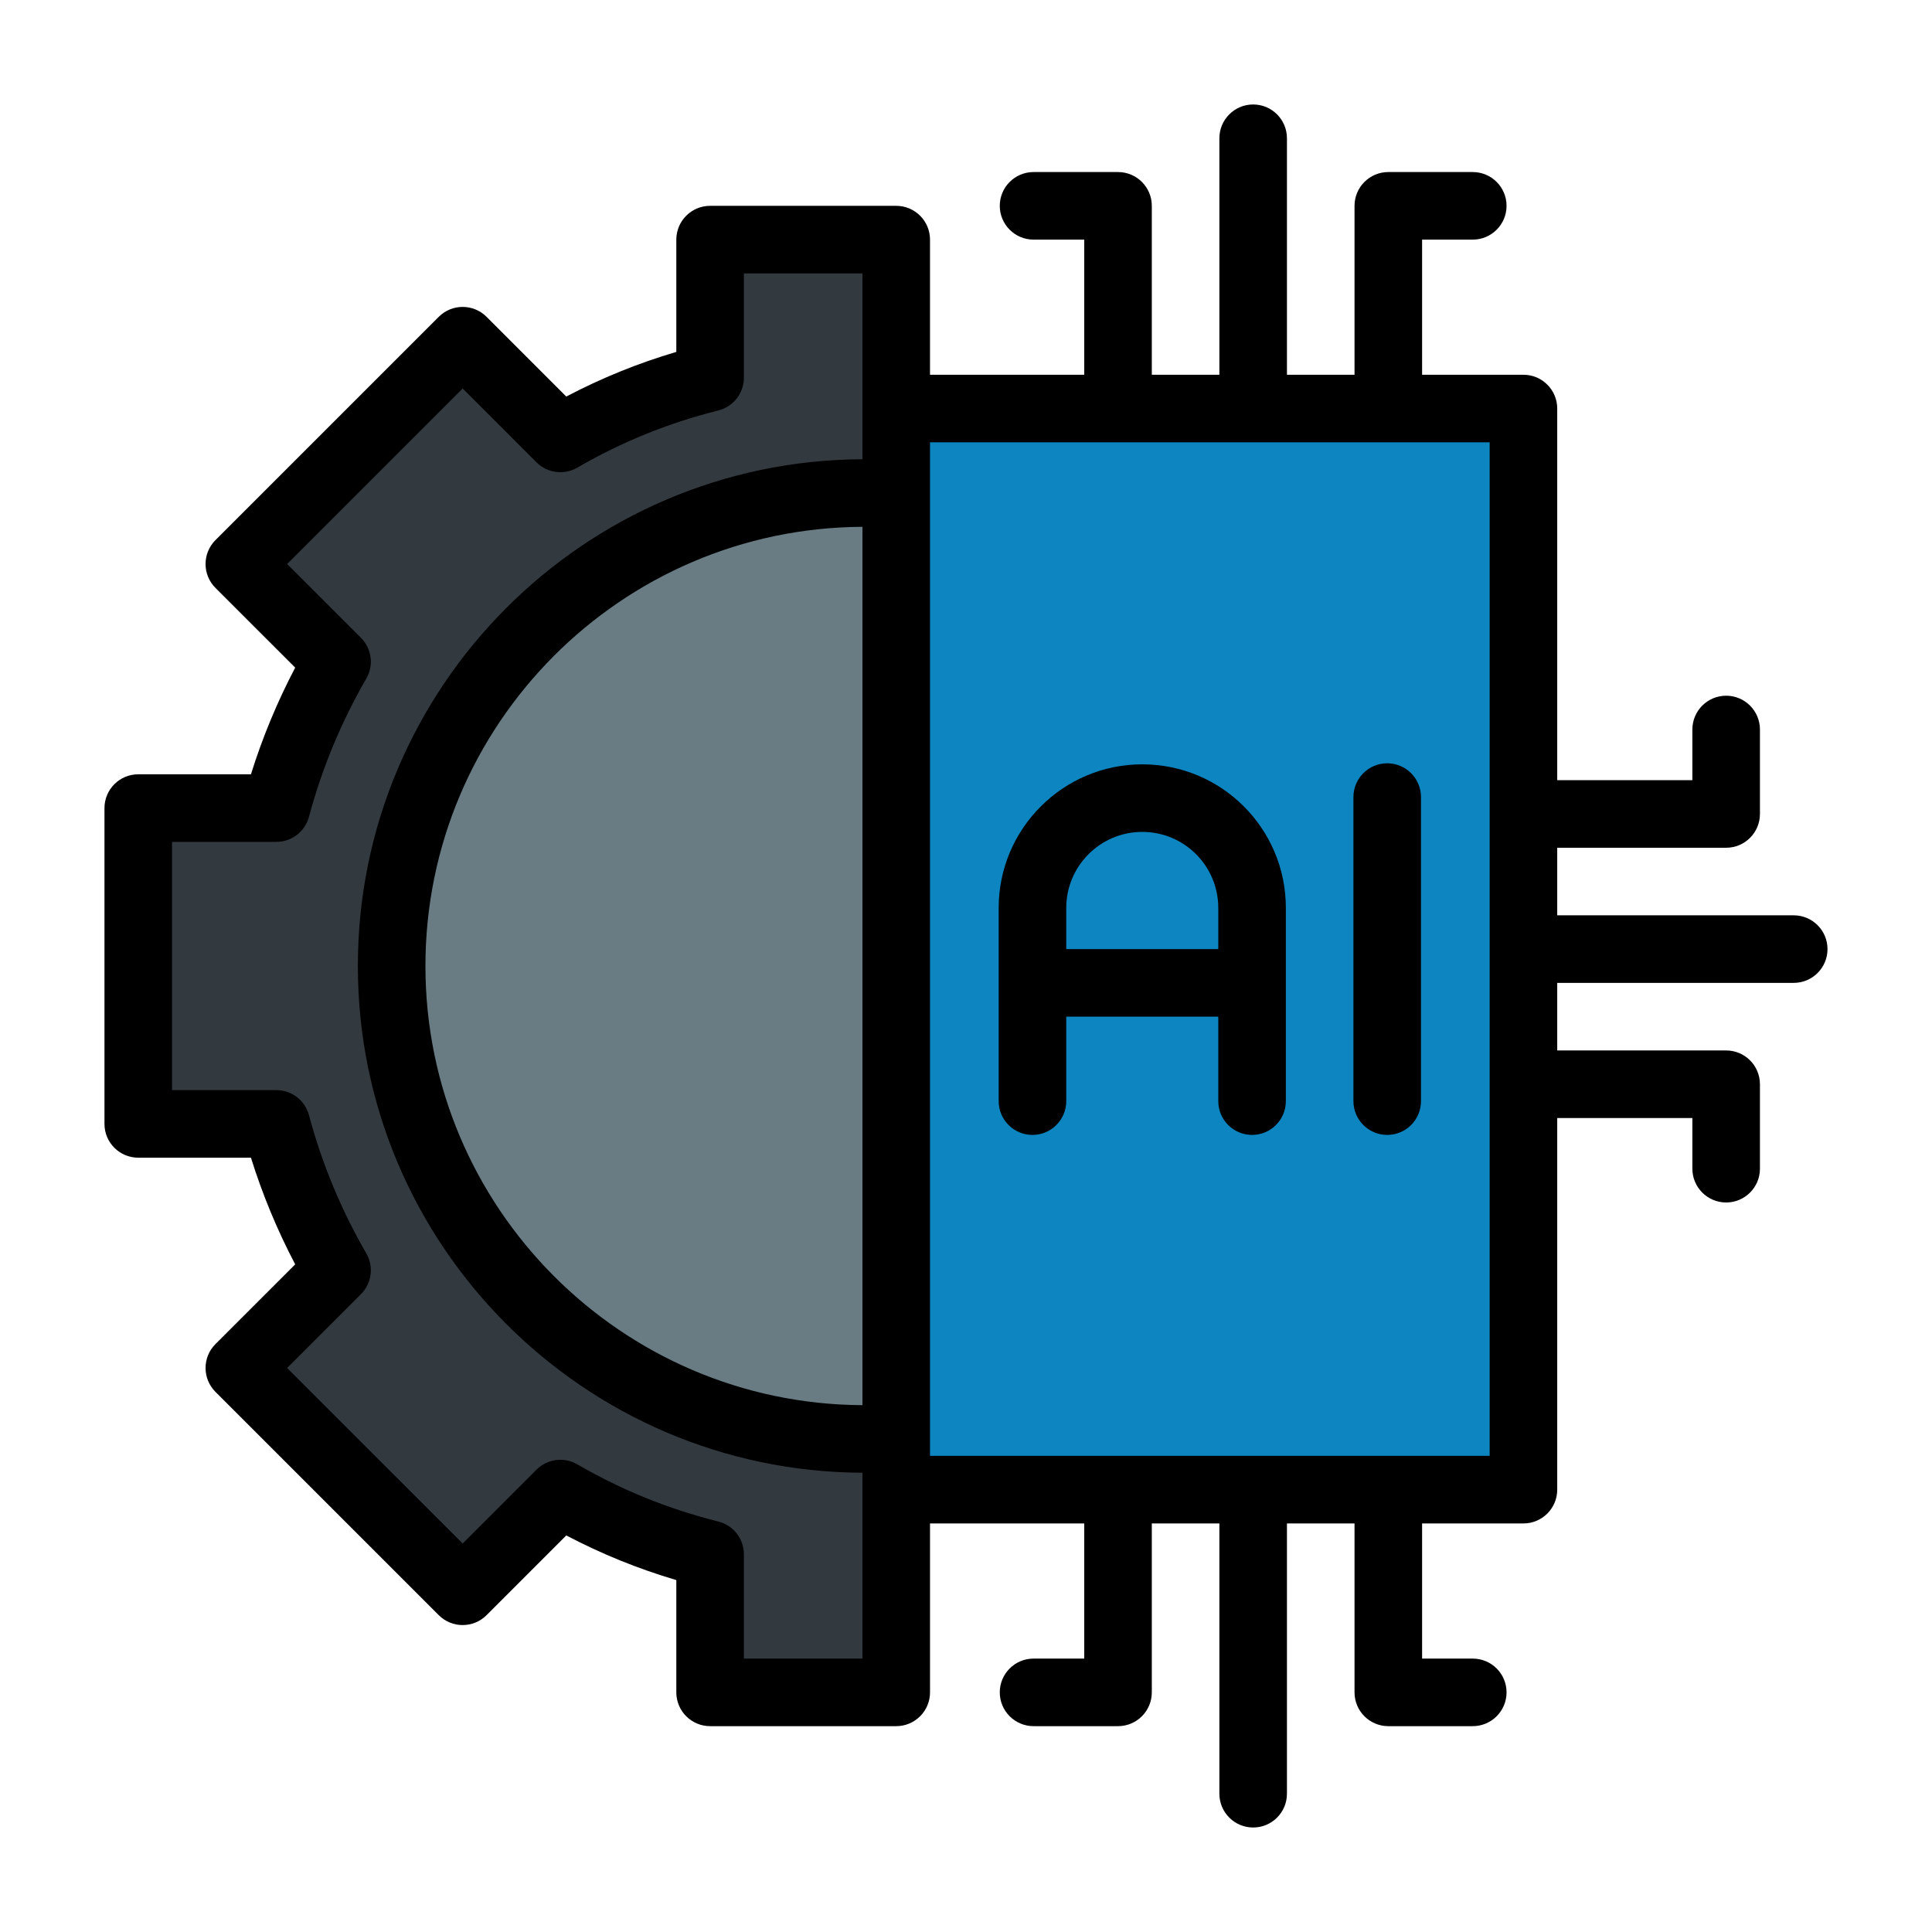
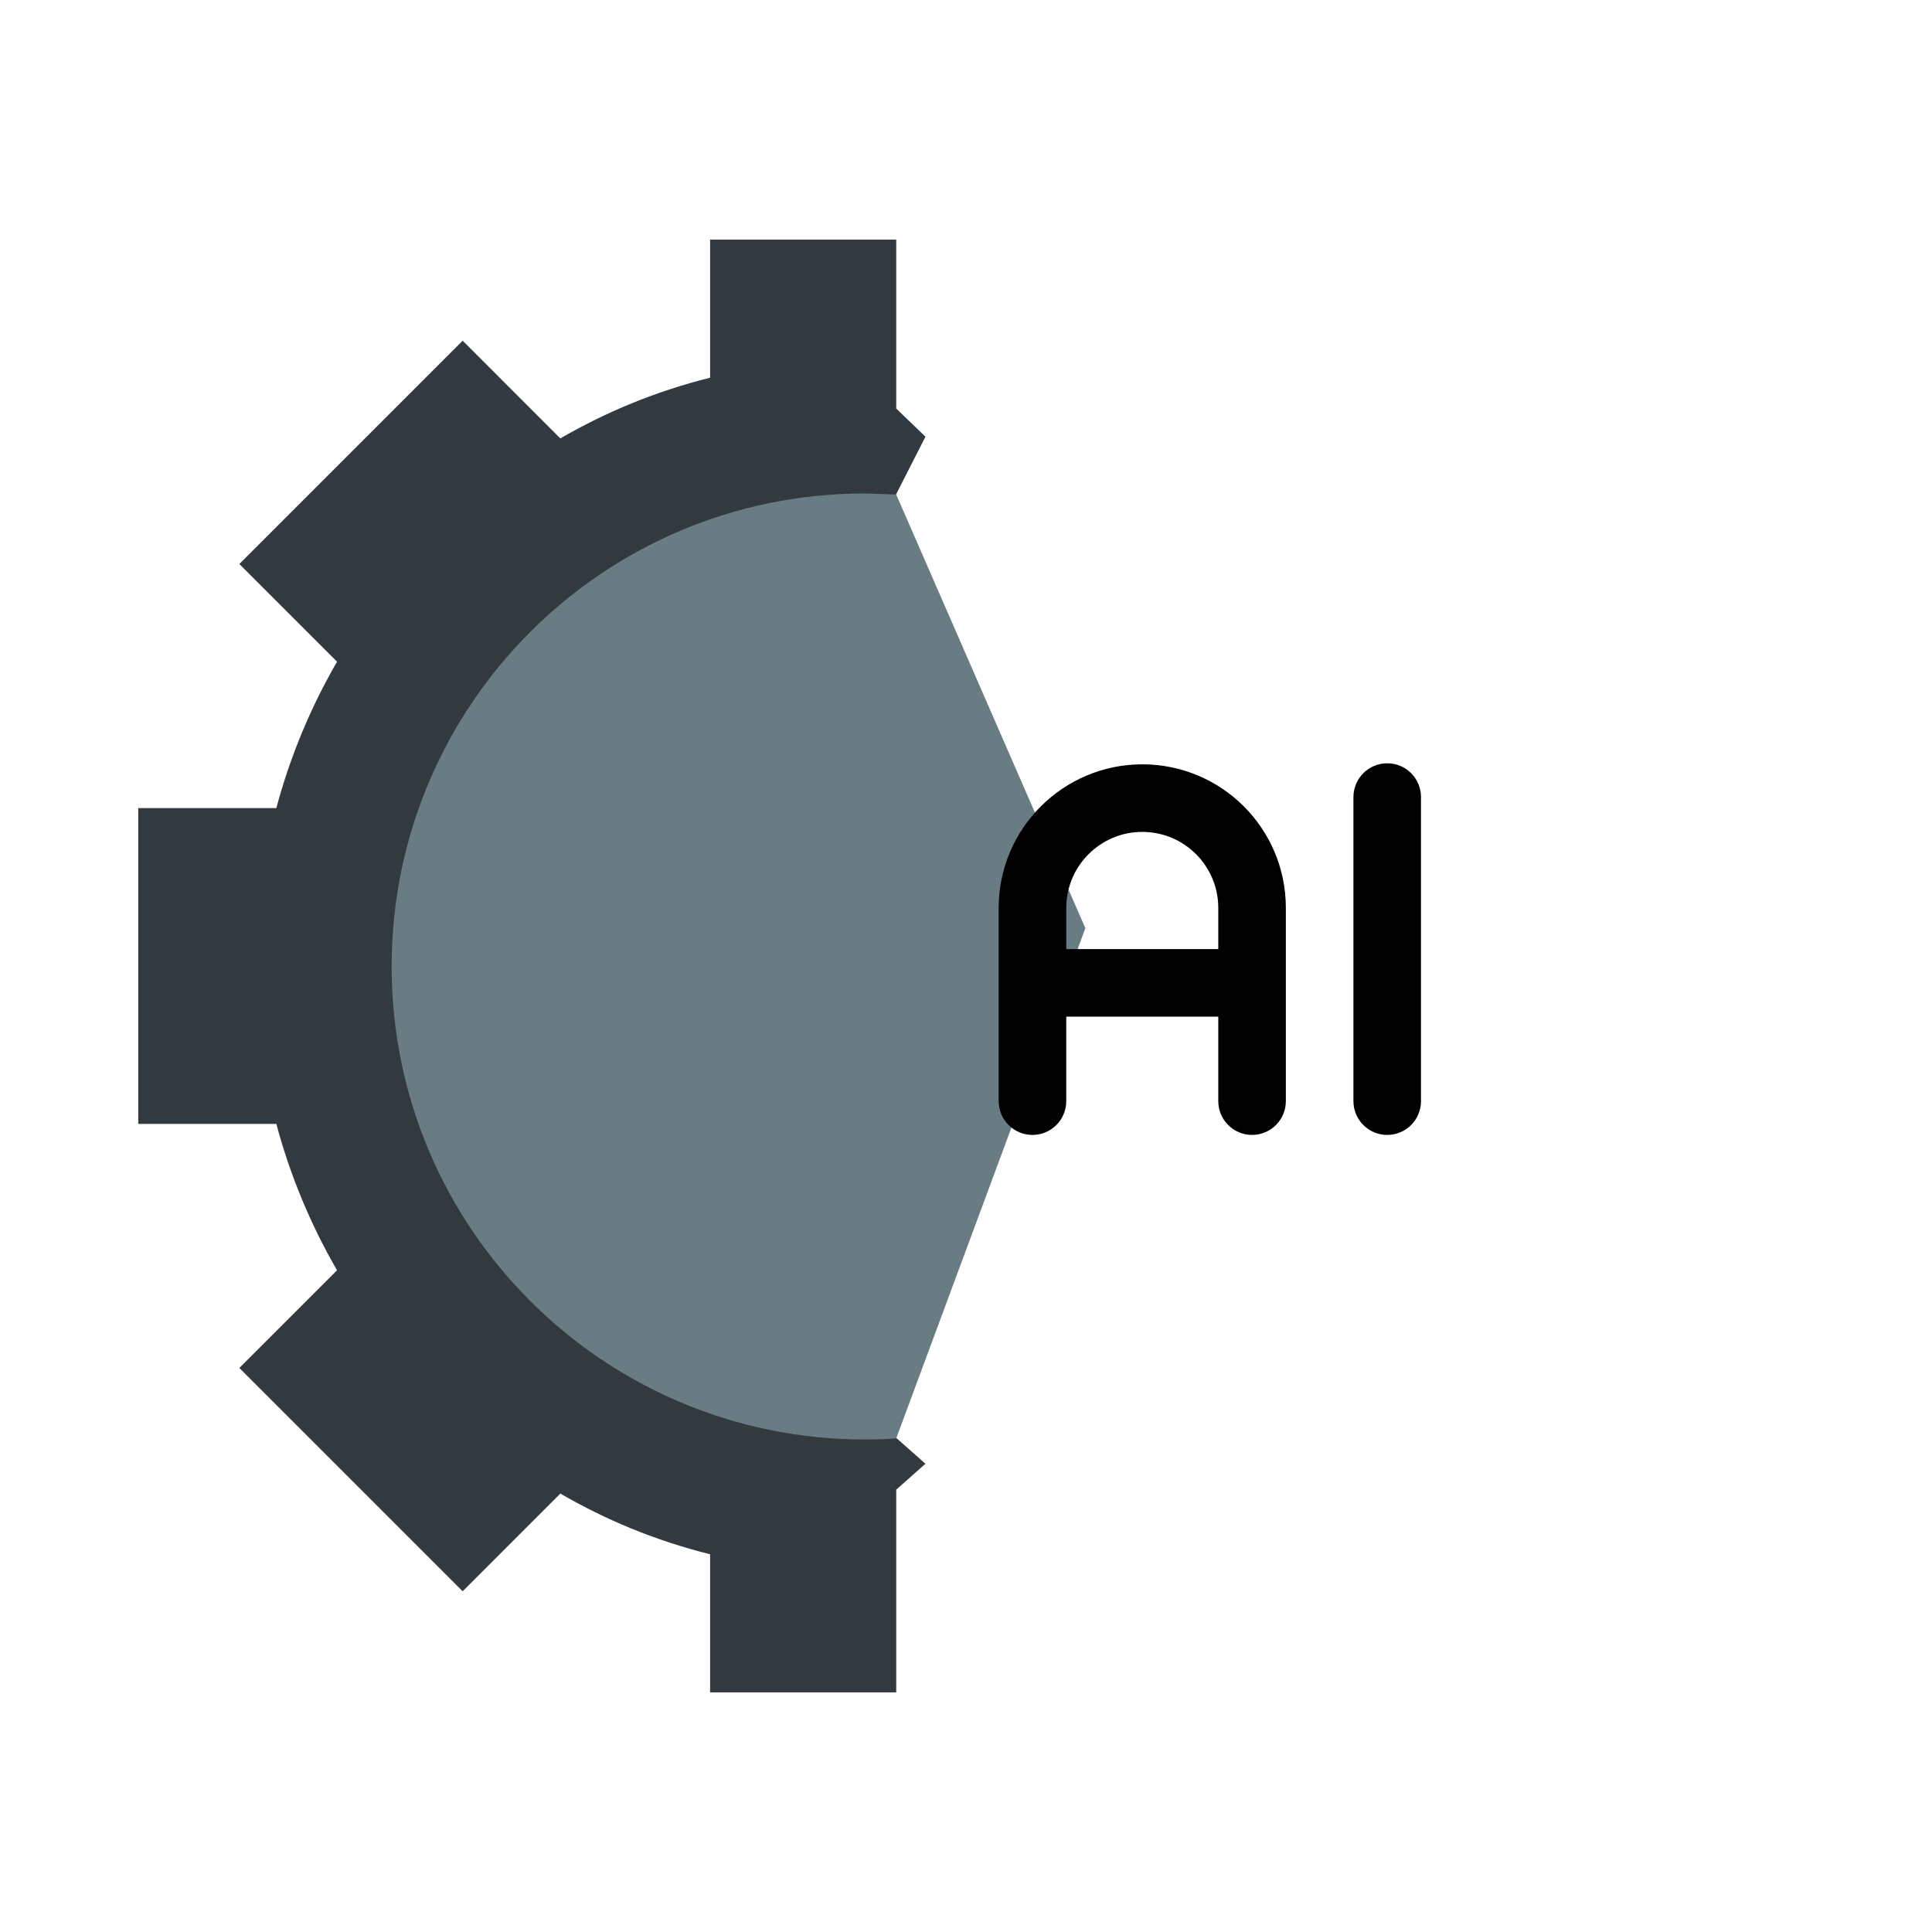
<svg xmlns="http://www.w3.org/2000/svg" width="1080" zoomAndPan="magnify" viewBox="0 0 810 810" height="1080" preserveAspectRatio="xMidYMid meet" version="1.0">
  <defs>
    <clipPath id="a3d415108d">
      <path d="M 43.801 43.801 L 766.051 43.801 L 766.051 766.051 L 43.801 766.051 Z M 43.801 43.801 " clip-rule="nonzero" />
    </clipPath>
  </defs>
  <path fill="#32393f" d="M 297.715 100.461 L 297.715 158.352 C 274.555 164.156 253.977 172.785 234.922 183.805 L 193.973 142.84 L 100.348 236.469 L 141.309 277.418 C 130.289 296.469 121.664 317.051 115.855 338.793 L 57.965 338.793 L 57.965 471.203 L 115.855 471.203 C 121.664 492.945 130.289 513.527 141.309 532.578 L 100.348 573.527 L 193.973 667.152 L 234.922 626.191 C 253.977 637.211 274.555 645.836 297.715 651.645 L 297.715 709.535 L 375.746 709.535 L 375.746 624.547 L 388 613.688 L 375.746 602.848 L 278.461 404.996 L 375.746 207.148 L 388 183.086 L 375.746 171.281 L 375.746 100.461 Z M 297.715 100.461 " fill-opacity="1" fill-rule="nonzero" />
-   <path fill="#697c84" d="M 375.746 207.344 L 455.043 389.145 L 375.746 603.047 C 373.27 603.344 366.949 603.5 362.504 603.5 C 252.984 603.5 164.199 514.715 164.199 405.195 C 164.199 295.676 252.984 206.891 362.504 206.891 C 366.949 206.891 373.27 207.047 375.746 207.344 Z M 375.746 207.344 " fill-opacity="1" fill-rule="nonzero" />
-   <path fill="#0c85c0" d="M 375.746 171.281 C 375.746 190.098 375.746 607.953 375.746 624.547 C 407.406 624.547 607.398 624.547 638.711 624.547 C 638.711 570.277 638.711 224.531 638.711 171.281 C 630.484 171.281 381.492 171.281 375.746 171.281 Z M 375.746 171.281 " fill-opacity="1" fill-rule="nonzero" />
+   <path fill="#697c84" d="M 375.746 207.344 L 455.043 389.145 L 375.746 603.047 C 373.27 603.344 366.949 603.5 362.504 603.5 C 252.984 603.5 164.199 514.715 164.199 405.195 C 164.199 295.676 252.984 206.891 362.504 206.891 Z M 375.746 207.344 " fill-opacity="1" fill-rule="nonzero" />
  <path fill="#000000" d="M 478.898 320.449 C 445.707 320.449 418.699 347.453 418.699 380.648 L 418.699 461.656 C 418.699 469.477 425.043 475.82 432.867 475.82 C 440.688 475.82 447.031 469.477 447.031 461.656 L 447.031 426.242 L 510.77 426.242 L 510.77 461.656 C 510.77 469.477 517.113 475.82 524.934 475.82 C 532.758 475.82 539.098 469.477 539.098 461.656 L 539.098 380.648 C 539.098 347.383 512.172 320.449 478.898 320.449 Z M 447.031 397.914 L 447.031 380.648 C 447.031 363.074 461.328 348.777 478.898 348.777 C 496.508 348.777 510.77 363.035 510.77 380.648 L 510.77 397.914 Z M 447.031 397.914 " fill-opacity="1" fill-rule="nonzero" />
  <path fill="#000000" d="M 581.594 320.012 C 573.77 320.012 567.43 326.352 567.43 334.176 L 567.43 461.656 C 567.43 469.477 573.77 475.82 581.594 475.82 C 589.414 475.82 595.758 469.477 595.758 461.656 L 595.758 334.176 C 595.758 326.352 589.418 320.012 581.594 320.012 Z M 581.594 320.012 " fill-opacity="1" fill-rule="nonzero" />
  <g clip-path="url(#a3d415108d)">
-     <path fill="#000000" d="M 752.027 383.75 L 652.875 383.75 C 652.875 375.145 652.875 363.848 652.875 355.422 L 723.699 355.422 C 731.52 355.422 737.863 349.078 737.863 341.258 L 737.863 305.844 C 737.863 298.023 731.52 291.68 723.699 291.68 C 715.879 291.68 709.535 298.023 709.535 305.844 L 709.535 327.094 L 652.875 327.094 L 652.875 171.281 C 652.875 163.461 646.531 157.117 638.711 157.117 L 596.219 157.117 L 596.219 100.461 L 617.465 100.461 C 625.285 100.461 631.629 94.117 631.629 86.297 C 631.629 78.473 625.285 72.133 617.465 72.133 L 582.055 72.133 C 574.23 72.133 567.891 78.473 567.891 86.297 L 567.891 157.117 L 539.559 157.117 L 539.559 57.965 C 539.559 50.145 533.219 43.801 525.395 43.801 C 517.574 43.801 511.23 50.145 511.23 57.965 L 511.23 157.117 L 482.902 157.117 L 482.902 86.297 C 482.902 78.473 476.559 72.133 468.738 72.133 L 433.324 72.133 C 425.504 72.133 419.16 78.473 419.16 86.297 C 419.16 94.117 425.504 100.461 433.324 100.461 L 454.574 100.461 L 454.574 157.117 L 389.91 157.117 L 389.91 100.461 C 389.91 92.637 383.57 86.297 375.746 86.297 L 297.715 86.297 C 289.895 86.297 283.551 92.637 283.551 100.461 L 283.551 147.535 C 267.492 152.285 252.25 158.465 237.414 166.258 L 203.992 132.824 C 198.461 127.293 189.488 127.293 183.957 132.824 L 90.328 226.453 C 84.797 231.984 84.801 240.953 90.332 246.484 L 123.762 279.906 C 116.227 294.25 110.016 309.223 105.211 324.629 L 57.965 324.629 C 50.145 324.629 43.801 330.969 43.801 338.793 L 43.801 471.203 C 43.801 479.023 50.145 485.367 57.965 485.367 L 105.211 485.367 C 110.016 500.773 116.227 515.746 123.762 530.09 L 90.332 563.508 C 84.801 569.039 84.801 578.012 90.332 583.543 L 183.957 677.172 C 189.488 682.699 198.461 682.699 203.992 677.168 L 237.414 643.738 C 252.254 651.527 267.492 657.711 283.551 662.457 L 283.551 709.535 C 283.551 717.355 289.895 723.699 297.715 723.699 L 375.75 723.699 C 383.57 723.699 389.914 717.355 389.914 709.535 L 389.914 638.711 L 454.574 638.711 L 454.574 695.371 L 433.324 695.371 C 425.504 695.371 419.16 701.711 419.16 709.535 C 419.16 717.355 425.504 723.699 433.324 723.699 L 468.738 723.699 C 476.559 723.699 482.902 717.355 482.902 709.535 L 482.902 638.711 L 511.23 638.711 L 511.23 752.027 C 511.23 759.848 517.574 766.191 525.395 766.191 C 533.219 766.191 539.559 759.848 539.559 752.027 L 539.559 638.711 L 567.891 638.711 L 567.891 709.535 C 567.891 717.355 574.23 723.699 582.055 723.699 L 617.465 723.699 C 625.285 723.699 631.629 717.355 631.629 709.535 C 631.629 701.711 625.285 695.371 617.465 695.371 L 596.219 695.371 L 596.219 638.711 L 638.711 638.711 C 646.531 638.711 652.875 632.367 652.875 624.547 C 652.875 609.738 652.875 491.695 652.875 468.738 L 709.535 468.738 L 709.535 489.984 C 709.535 497.805 715.879 504.148 723.699 504.148 C 731.52 504.148 737.863 497.805 737.863 489.984 L 737.863 454.574 C 737.863 446.75 731.52 440.41 723.699 440.41 L 652.875 440.41 C 652.875 431.801 652.875 420.508 652.875 412.078 L 752.027 412.078 C 759.848 412.078 766.191 405.738 766.191 397.914 C 766.191 390.094 759.848 383.75 752.027 383.75 Z M 361.582 589.125 C 260.469 588.625 178.363 506.223 178.363 404.996 C 178.363 303.77 260.469 221.367 361.582 220.871 Z M 361.582 192.539 C 244.852 193.039 150.035 288.148 150.035 404.996 C 150.035 521.844 244.852 616.953 361.582 617.453 C 361.582 637.031 361.582 685.555 361.582 695.371 L 311.879 695.371 L 311.879 651.645 C 311.879 645.148 307.461 639.484 301.16 637.906 C 280.141 632.633 260.793 624.793 242.016 613.93 C 236.465 610.719 229.445 611.641 224.906 616.176 L 193.973 647.121 L 120.379 573.531 L 151.324 542.594 C 155.863 538.059 156.785 531.039 153.574 525.484 C 143.027 507.254 134.941 487.762 129.543 467.551 C 127.887 461.352 122.273 457.039 115.859 457.039 L 72.129 457.039 L 72.129 352.957 L 115.855 352.957 C 122.273 352.957 127.887 348.645 129.539 342.449 C 134.941 322.238 143.027 302.742 153.57 284.512 C 156.785 278.957 155.863 271.938 151.324 267.402 L 120.379 236.469 L 193.973 162.875 L 224.906 193.816 C 229.441 198.355 236.461 199.277 242.016 196.066 C 260.793 185.203 280.141 177.359 301.16 172.09 C 307.461 170.508 311.879 164.848 311.879 158.352 L 311.879 114.625 L 361.582 114.625 C 361.582 132.852 361.582 174.246 361.582 192.539 Z M 624.547 610.383 L 389.91 610.383 L 389.91 185.445 L 624.547 185.445 Z M 624.547 610.383 " fill-opacity="1" fill-rule="nonzero" />
-   </g>
+     </g>
</svg>